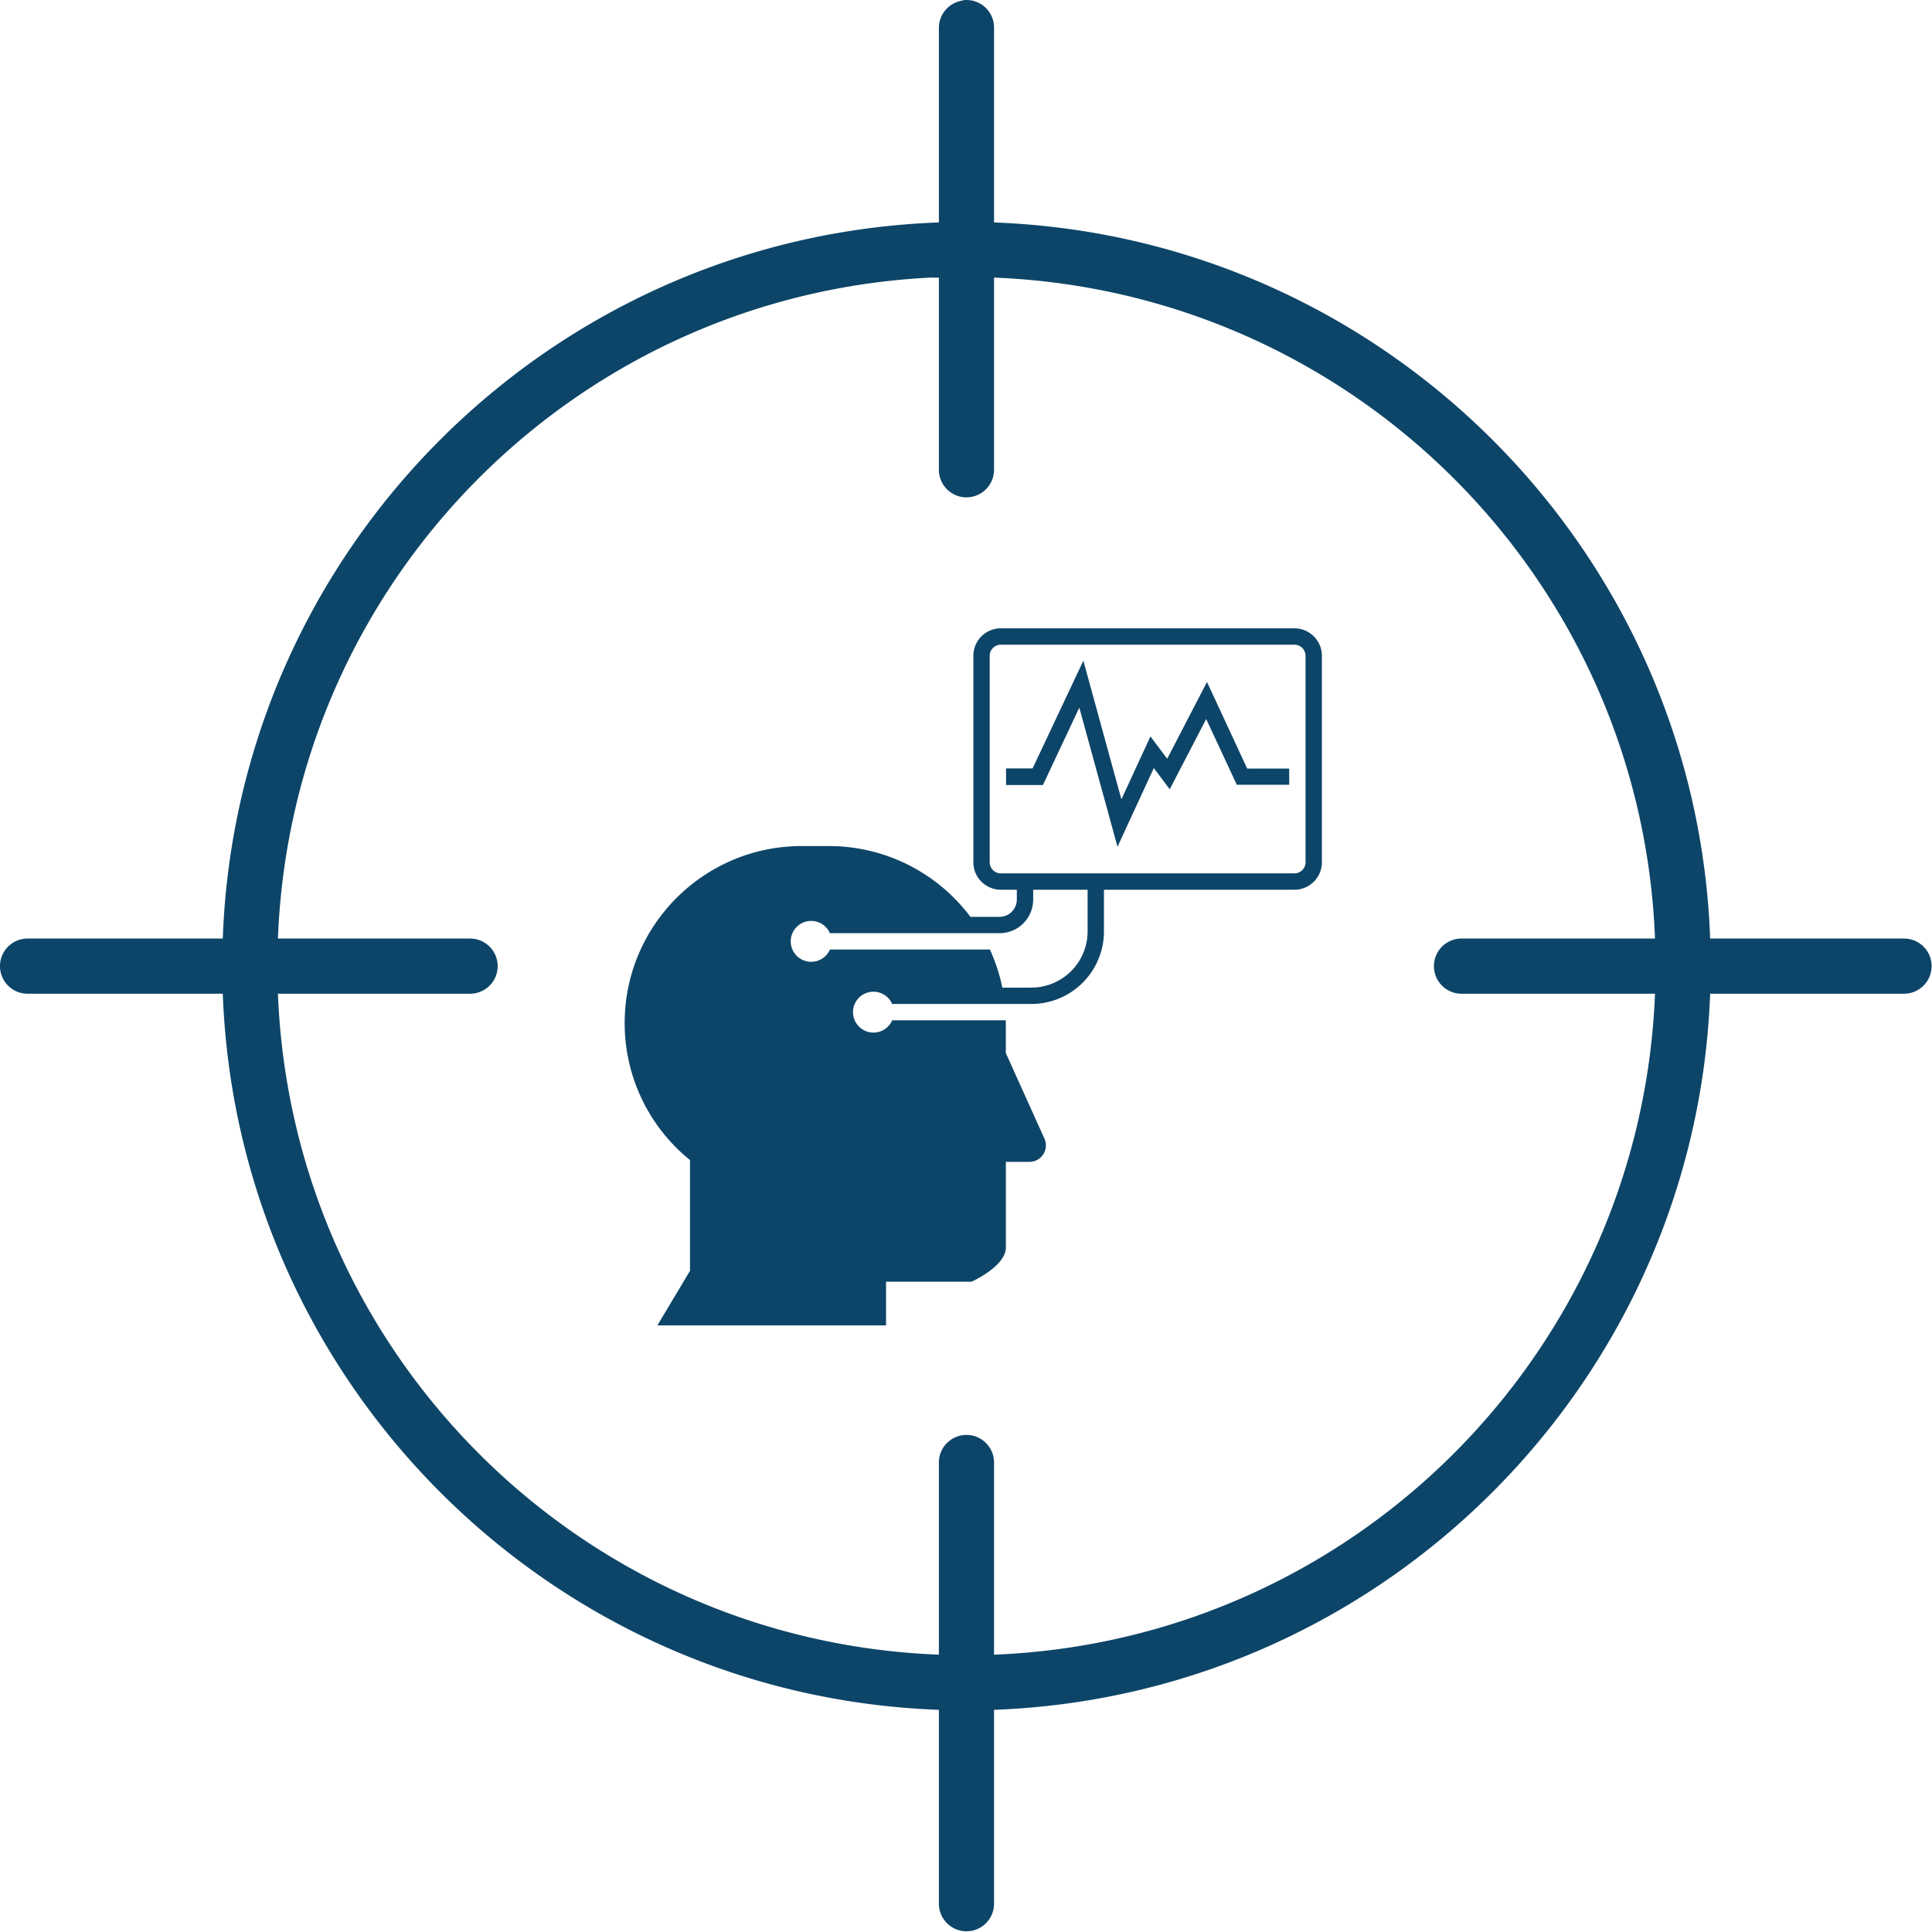
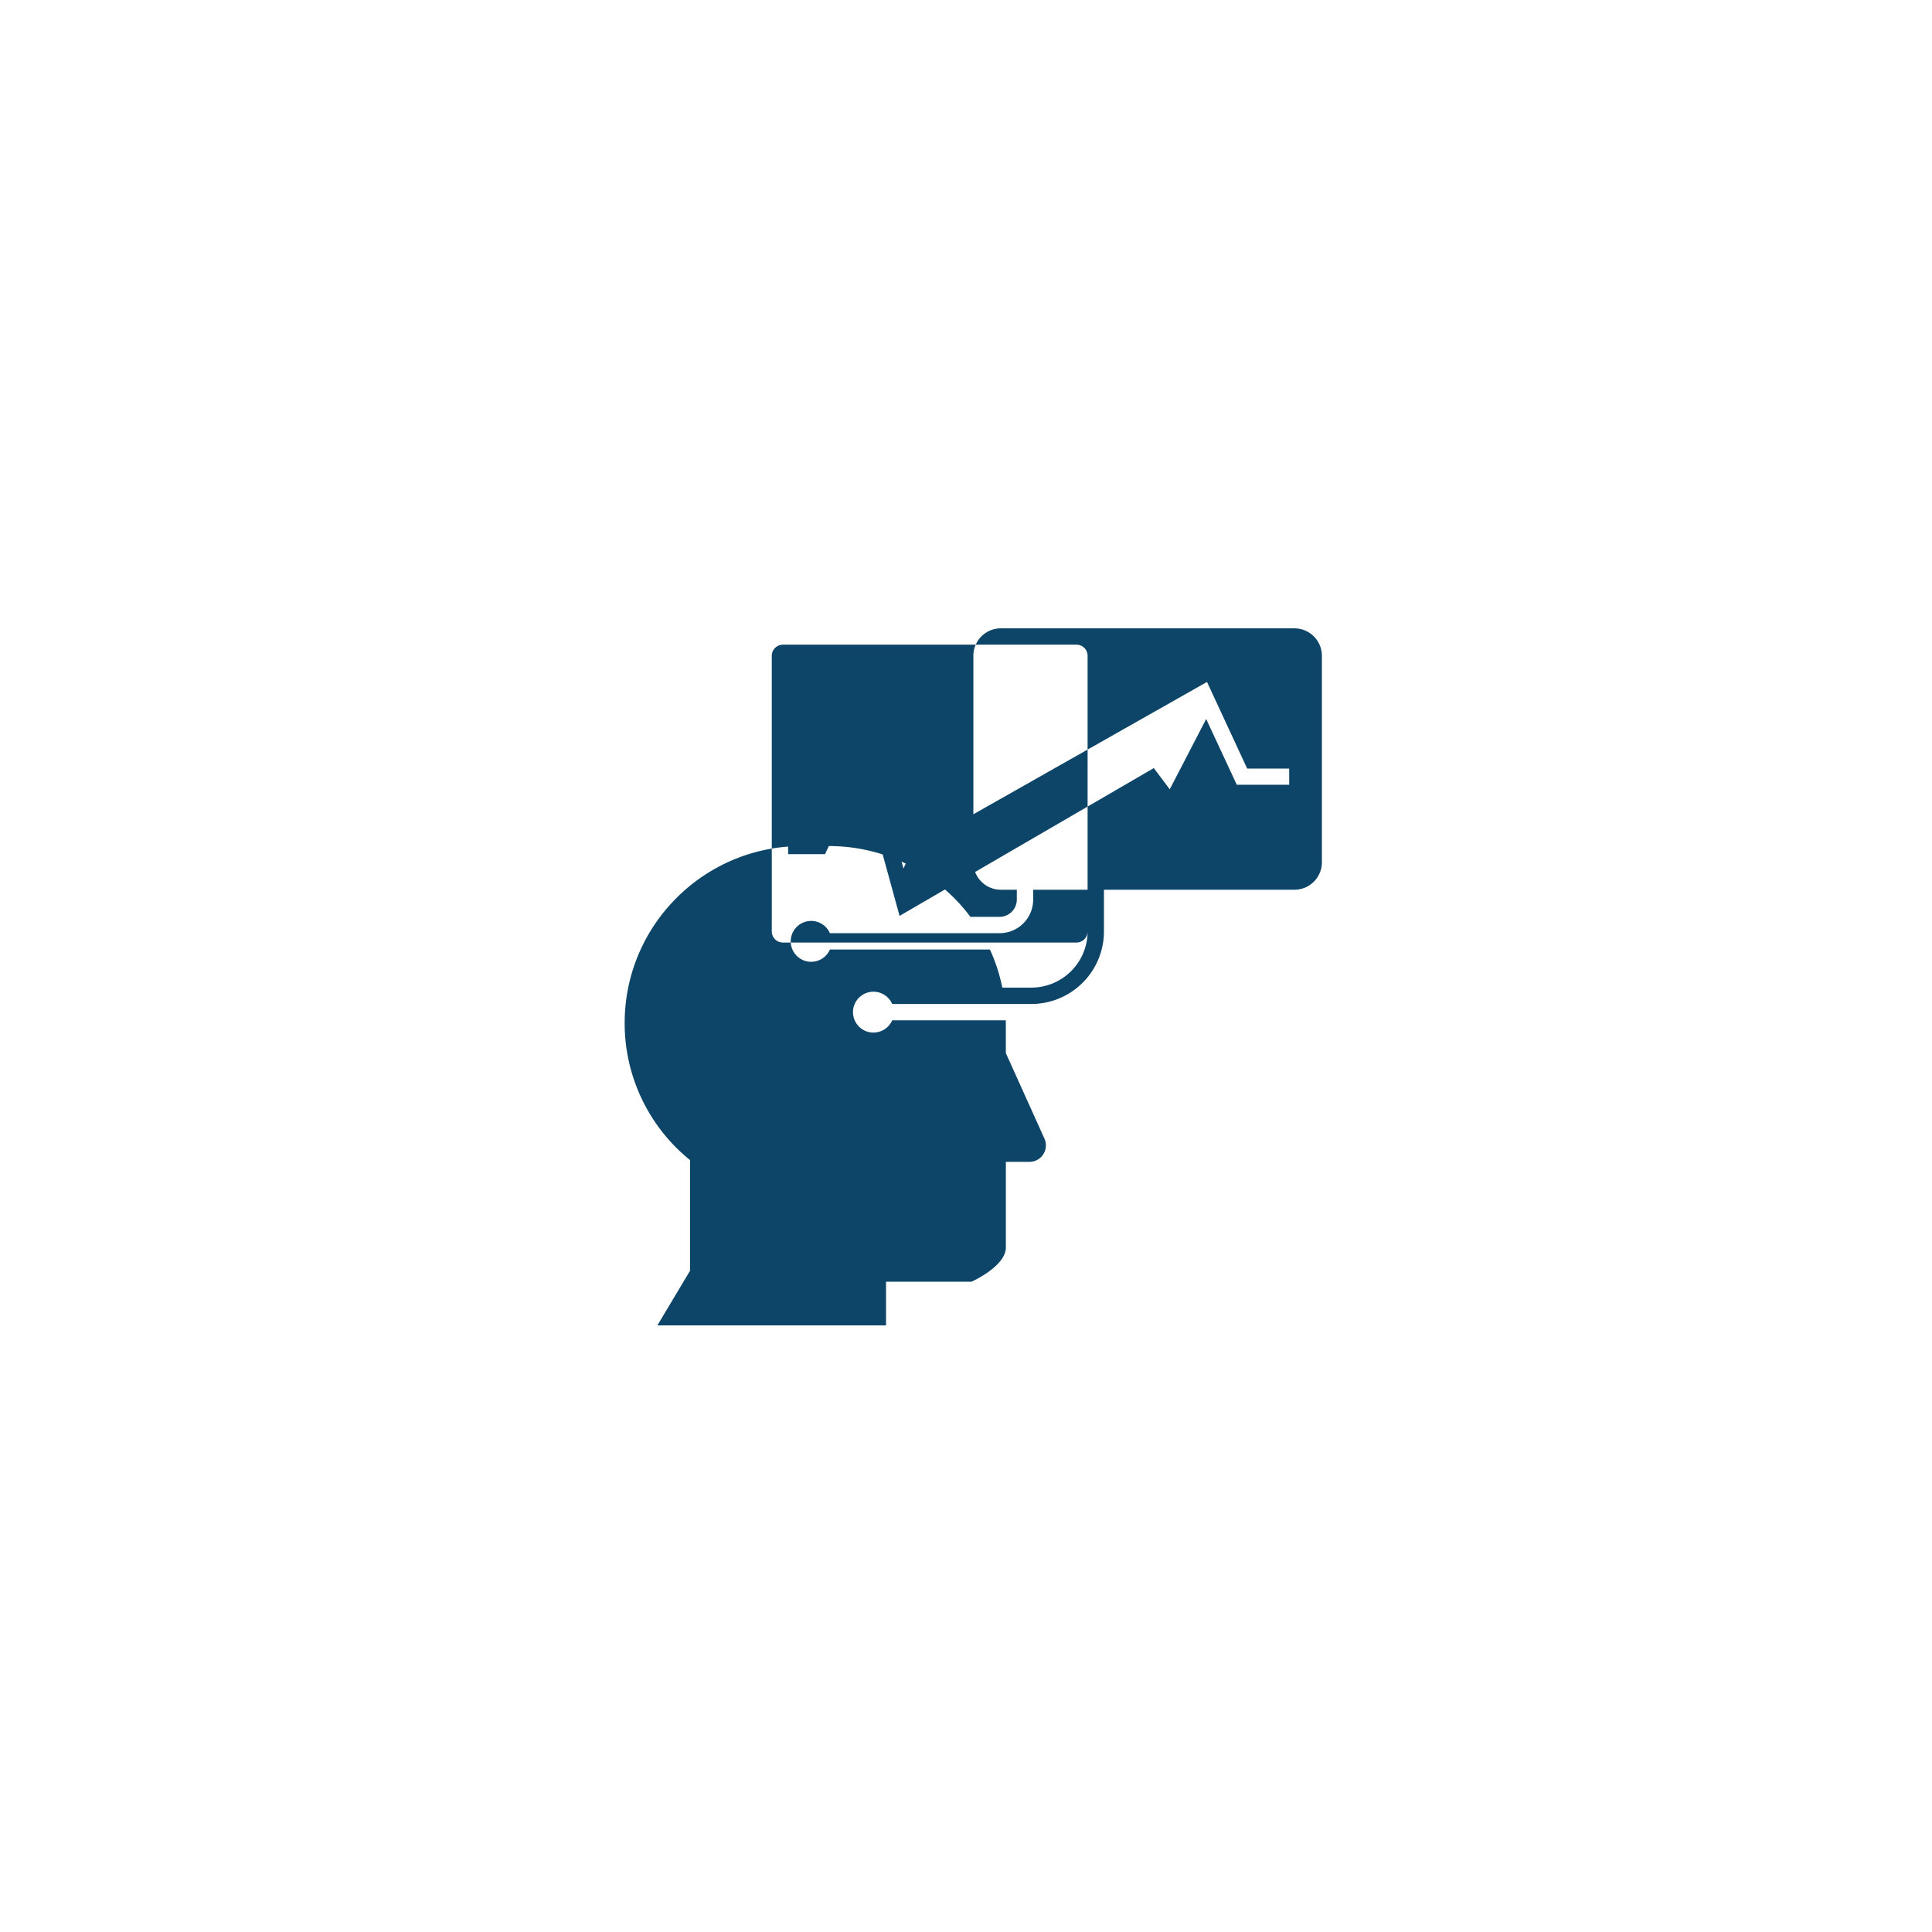
<svg xmlns="http://www.w3.org/2000/svg" data-name="Laag 1" id="Laag_1" viewBox="0 0 2522.22 2521.8">
  <defs>
    <style>.cls-1{fill:#0d4568;}</style>
  </defs>
-   <path class="cls-1" d="M1918.62,659.88a35.22,35.22,0,0,0-4.5,1.12A36,36,0,0,0,1886,697V950.12C1377.92,968.44,969.45,1376.91,951.13,1885H698c-1.13,0-2.25,0-3.38,0a36,36,0,0,0,3.38,72H951.13c18.72,507.75,427.05,916.52,934.87,934.88V3145a36,36,0,1,0,72,0V2891.88c507.48-18.75,916.11-427.39,934.87-934.88H3146a36,36,0,1,0,0-72H2892.87c-18.35-507.82-427.11-916.15-934.87-934.88V697a36,36,0,0,0-39.37-37.13Zm-43.87,362.24c3.65-.18,7.59.14,11.25,0V1273a36,36,0,1,0,72,0V1022.12C2427,1040.63,2802.76,1416,2820.88,1885H2570c-1.12,0-2.25,0-3.37,0a36,36,0,1,0,3.37,72h250.88c-18.54,468.66-394.21,844.34-862.88,862.88V2569a36,36,0,1,0-72,0v250.88C1417,2801.77,1041.63,2426,1023.12,1957H1274a36,36,0,1,0,0-72H1023.12c17.94-465.64,387.44-839.4,851.62-862.88Z" transform="translate(-660.28 -659.71)" />
-   <path class="cls-1" d="M2350.14,1480h-383.3a35.84,35.84,0,0,0-35.84,35.84v269.57a35.84,35.84,0,0,0,35.84,35.84h20.89v12.88a22.54,22.54,0,0,1-22.51,22.51h-38.07a230.78,230.78,0,0,0-184.86-92.41H1707c-127.69,0-231.22,103.49-231.22,231.13a229.71,229.71,0,0,0,85.32,178.83v144.53L1518.47,2390H1817v-57h111.56s45-20,44.88-44.9V2176.54H2004a21.52,21.52,0,0,0,19.76-30.42l-50.36-111.61v-39.09c0-1.24-.07-2.46-.09-3.69H1825a26.68,26.68,0,1,1,0-21.34h181.7a94.79,94.79,0,0,0,94.79-94.79v-54.35h248.68a35.84,35.84,0,0,0,35.84-35.84V1515.84a35.89,35.89,0,0,0-35.86-35.84Zm-270,395.68a73.48,73.48,0,0,1-73.43,73.36h-37.9a229.19,229.19,0,0,0-16.19-49.71H1743.71a26.68,26.68,0,1,1,0-21.35h221.53a43.84,43.84,0,0,0,43.84-43.84v-12.89h71.06v54.43Zm284.51-90.29a14.53,14.53,0,0,1-14.5,14.51h-383.3a14.53,14.53,0,0,1-14.5-14.51V1515.86a14.53,14.53,0,0,1,14.51-14.51h383.29a14.53,14.53,0,0,1,14.5,14.51Zm-245.49-20.26-49.85-181.62-47.46,101h-48.16v-21.63h34.62l66.29-140.64,49.67,181,37.91-82.14,21.87,29.16L2236,1550l52.49,113.11h54.83v21.07h-68.44l-39.93-85.81-47.58,91.76-20.79-27.71Z" transform="translate(-660.28 -659.71)" />
+   <path class="cls-1" d="M2350.14,1480h-383.3a35.84,35.84,0,0,0-35.84,35.84v269.57a35.84,35.84,0,0,0,35.84,35.84h20.89v12.88a22.54,22.54,0,0,1-22.51,22.51h-38.07a230.78,230.78,0,0,0-184.86-92.41H1707c-127.69,0-231.22,103.49-231.22,231.13a229.71,229.71,0,0,0,85.32,178.83v144.53L1518.47,2390H1817v-57h111.56s45-20,44.88-44.9V2176.54H2004a21.52,21.52,0,0,0,19.76-30.42l-50.36-111.61v-39.09c0-1.24-.07-2.46-.09-3.69H1825a26.68,26.68,0,1,1,0-21.34h181.7a94.79,94.79,0,0,0,94.79-94.79v-54.35h248.68a35.84,35.84,0,0,0,35.84-35.84V1515.84a35.89,35.89,0,0,0-35.86-35.84Zm-270,395.68a73.48,73.48,0,0,1-73.43,73.36h-37.9a229.19,229.19,0,0,0-16.19-49.71H1743.71a26.68,26.68,0,1,1,0-21.35h221.53a43.84,43.84,0,0,0,43.84-43.84v-12.89h71.06v54.43Za14.53,14.53,0,0,1-14.5,14.51h-383.3a14.53,14.53,0,0,1-14.5-14.51V1515.86a14.53,14.53,0,0,1,14.51-14.51h383.29a14.53,14.53,0,0,1,14.5,14.51Zm-245.49-20.26-49.85-181.62-47.46,101h-48.16v-21.63h34.62l66.29-140.64,49.67,181,37.91-82.14,21.87,29.16L2236,1550l52.49,113.11h54.83v21.07h-68.44l-39.93-85.81-47.58,91.76-20.79-27.71Z" transform="translate(-660.28 -659.71)" />
</svg>